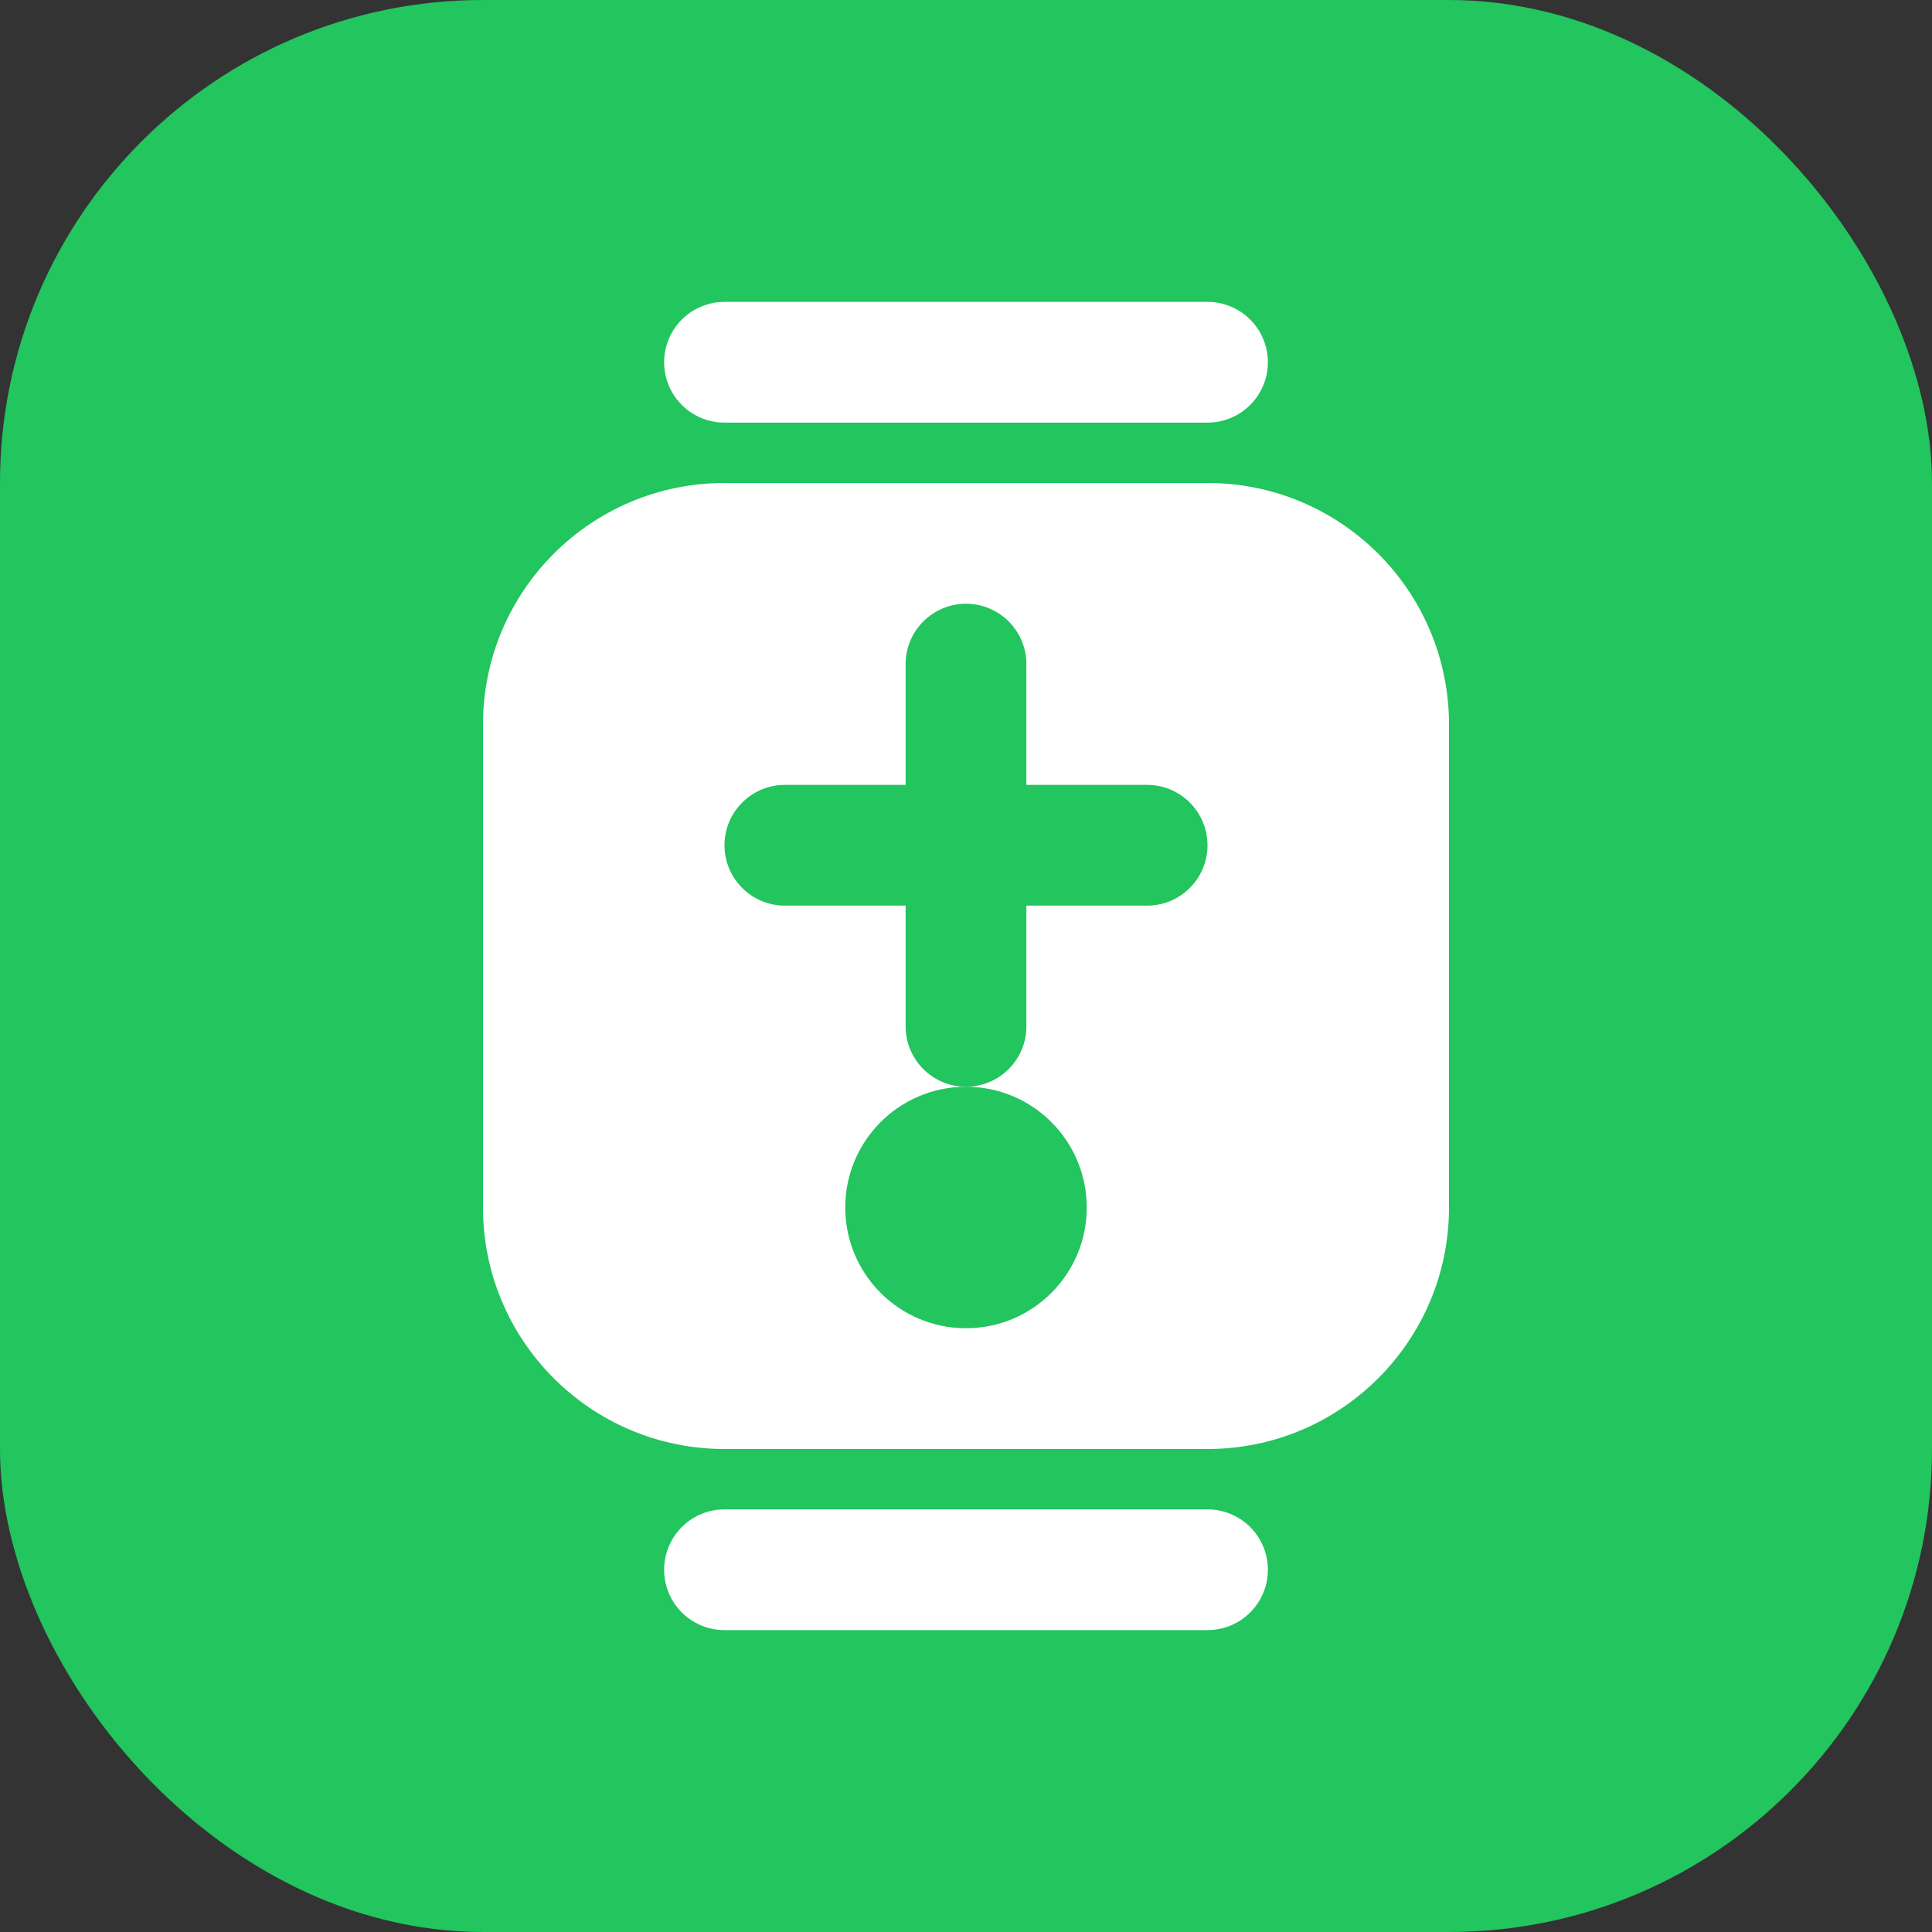
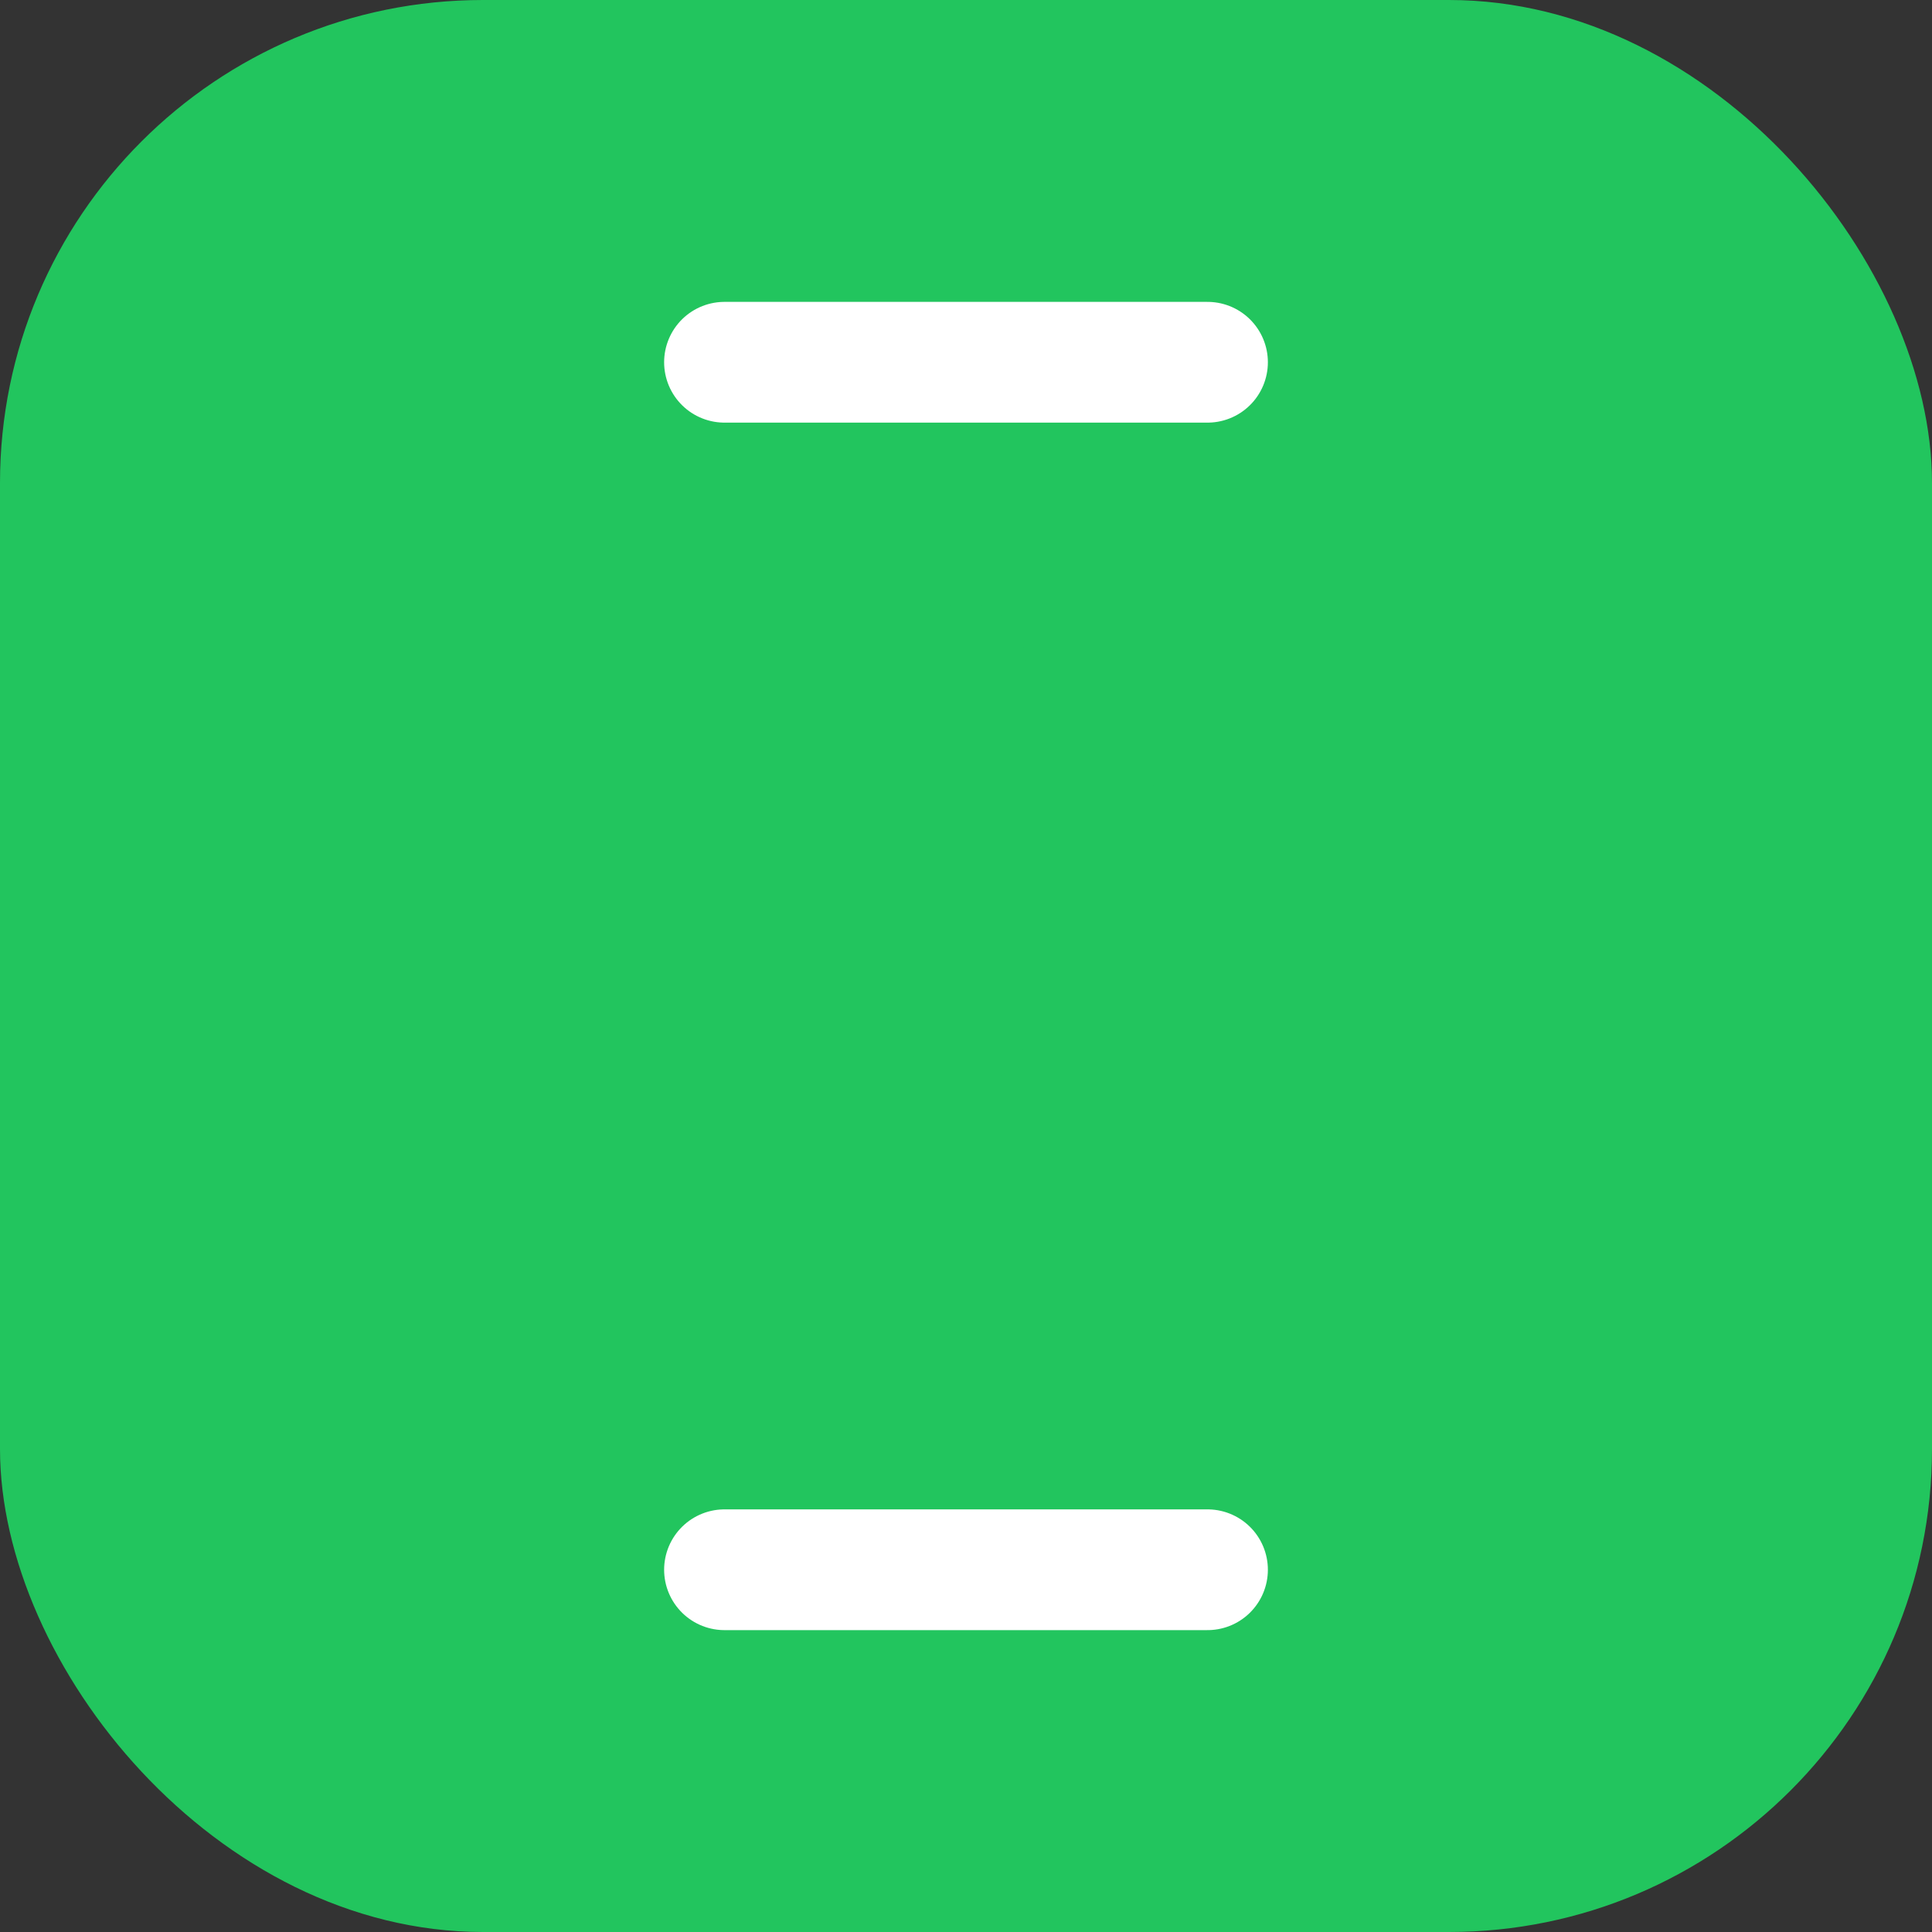
<svg xmlns="http://www.w3.org/2000/svg" width="32" height="32" viewBox="0 0 32 32" fill="none">
  <rect x="0" y="0" width="32" height="32" fill="#333333" stroke="none" />
  <rect width="32" height="32" rx="8" fill="#22c55e" />
-   <path d="M8 12C8 9.791 9.791 8 12 8H20C22.209 8 24 9.791 24 12V20C24 22.209 22.209 24 20 24H12C9.791 24 8 22.209 8 20V12Z" fill="white" />
-   <path d="M16 10C16.552 10 17 10.448 17 11V13H19C19.552 13 20 13.448 20 14C20 14.552 19.552 15 19 15H17V17C17 17.552 16.552 18 16 18C15.448 18 15 17.552 15 17V15H13C12.448 15 12 14.552 12 14C12 13.448 12.448 13 13 13H15V11C15 10.448 15.448 10 16 10Z" fill="#22c55e" />
-   <circle cx="16" cy="20" r="2" fill="#22c55e" />
+   <path d="M16 10C16.552 10 17 10.448 17 11V13H19C19.552 13 20 13.448 20 14C20 14.552 19.552 15 19 15H17V17C17 17.552 16.552 18 16 18C15.448 18 15 17.552 15 17V15H13C12.448 15 12 14.552 12 14H15V11C15 10.448 15.448 10 16 10Z" fill="#22c55e" />
  <path d="M12 6L20 6" stroke="white" stroke-width="2" stroke-linecap="round" />
  <path d="M12 26L20 26" stroke="white" stroke-width="2" stroke-linecap="round" />
</svg>